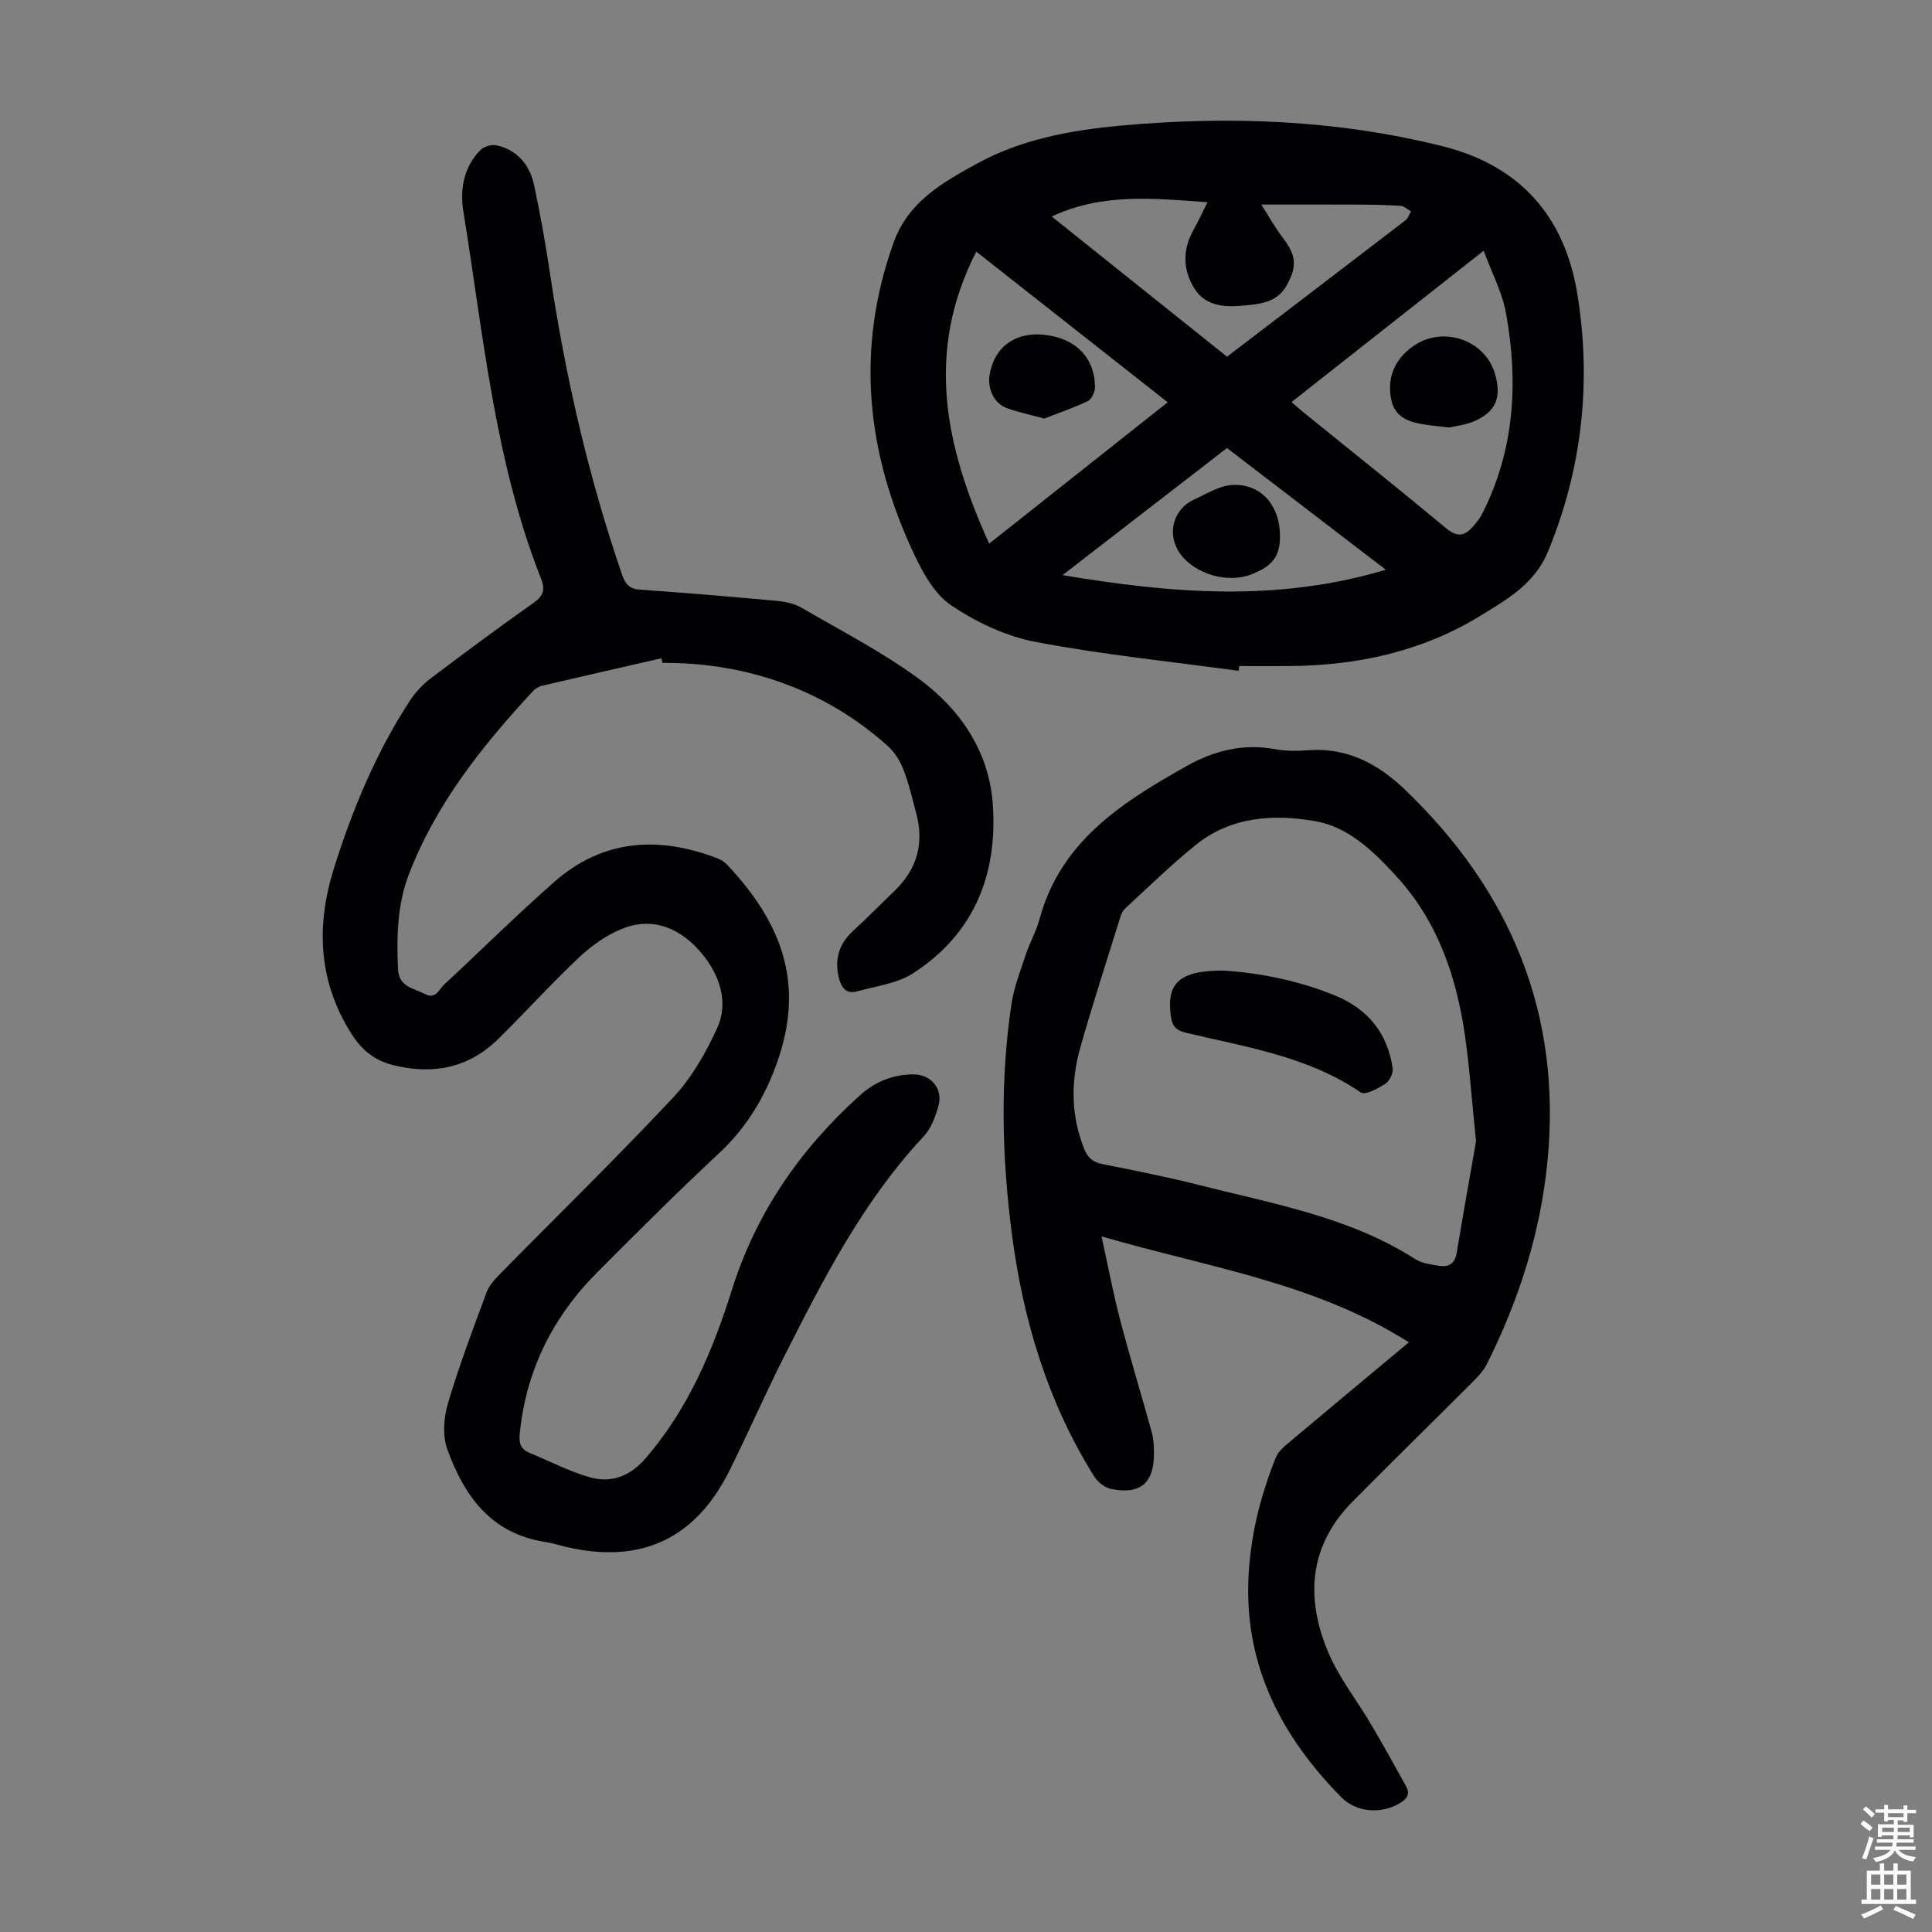
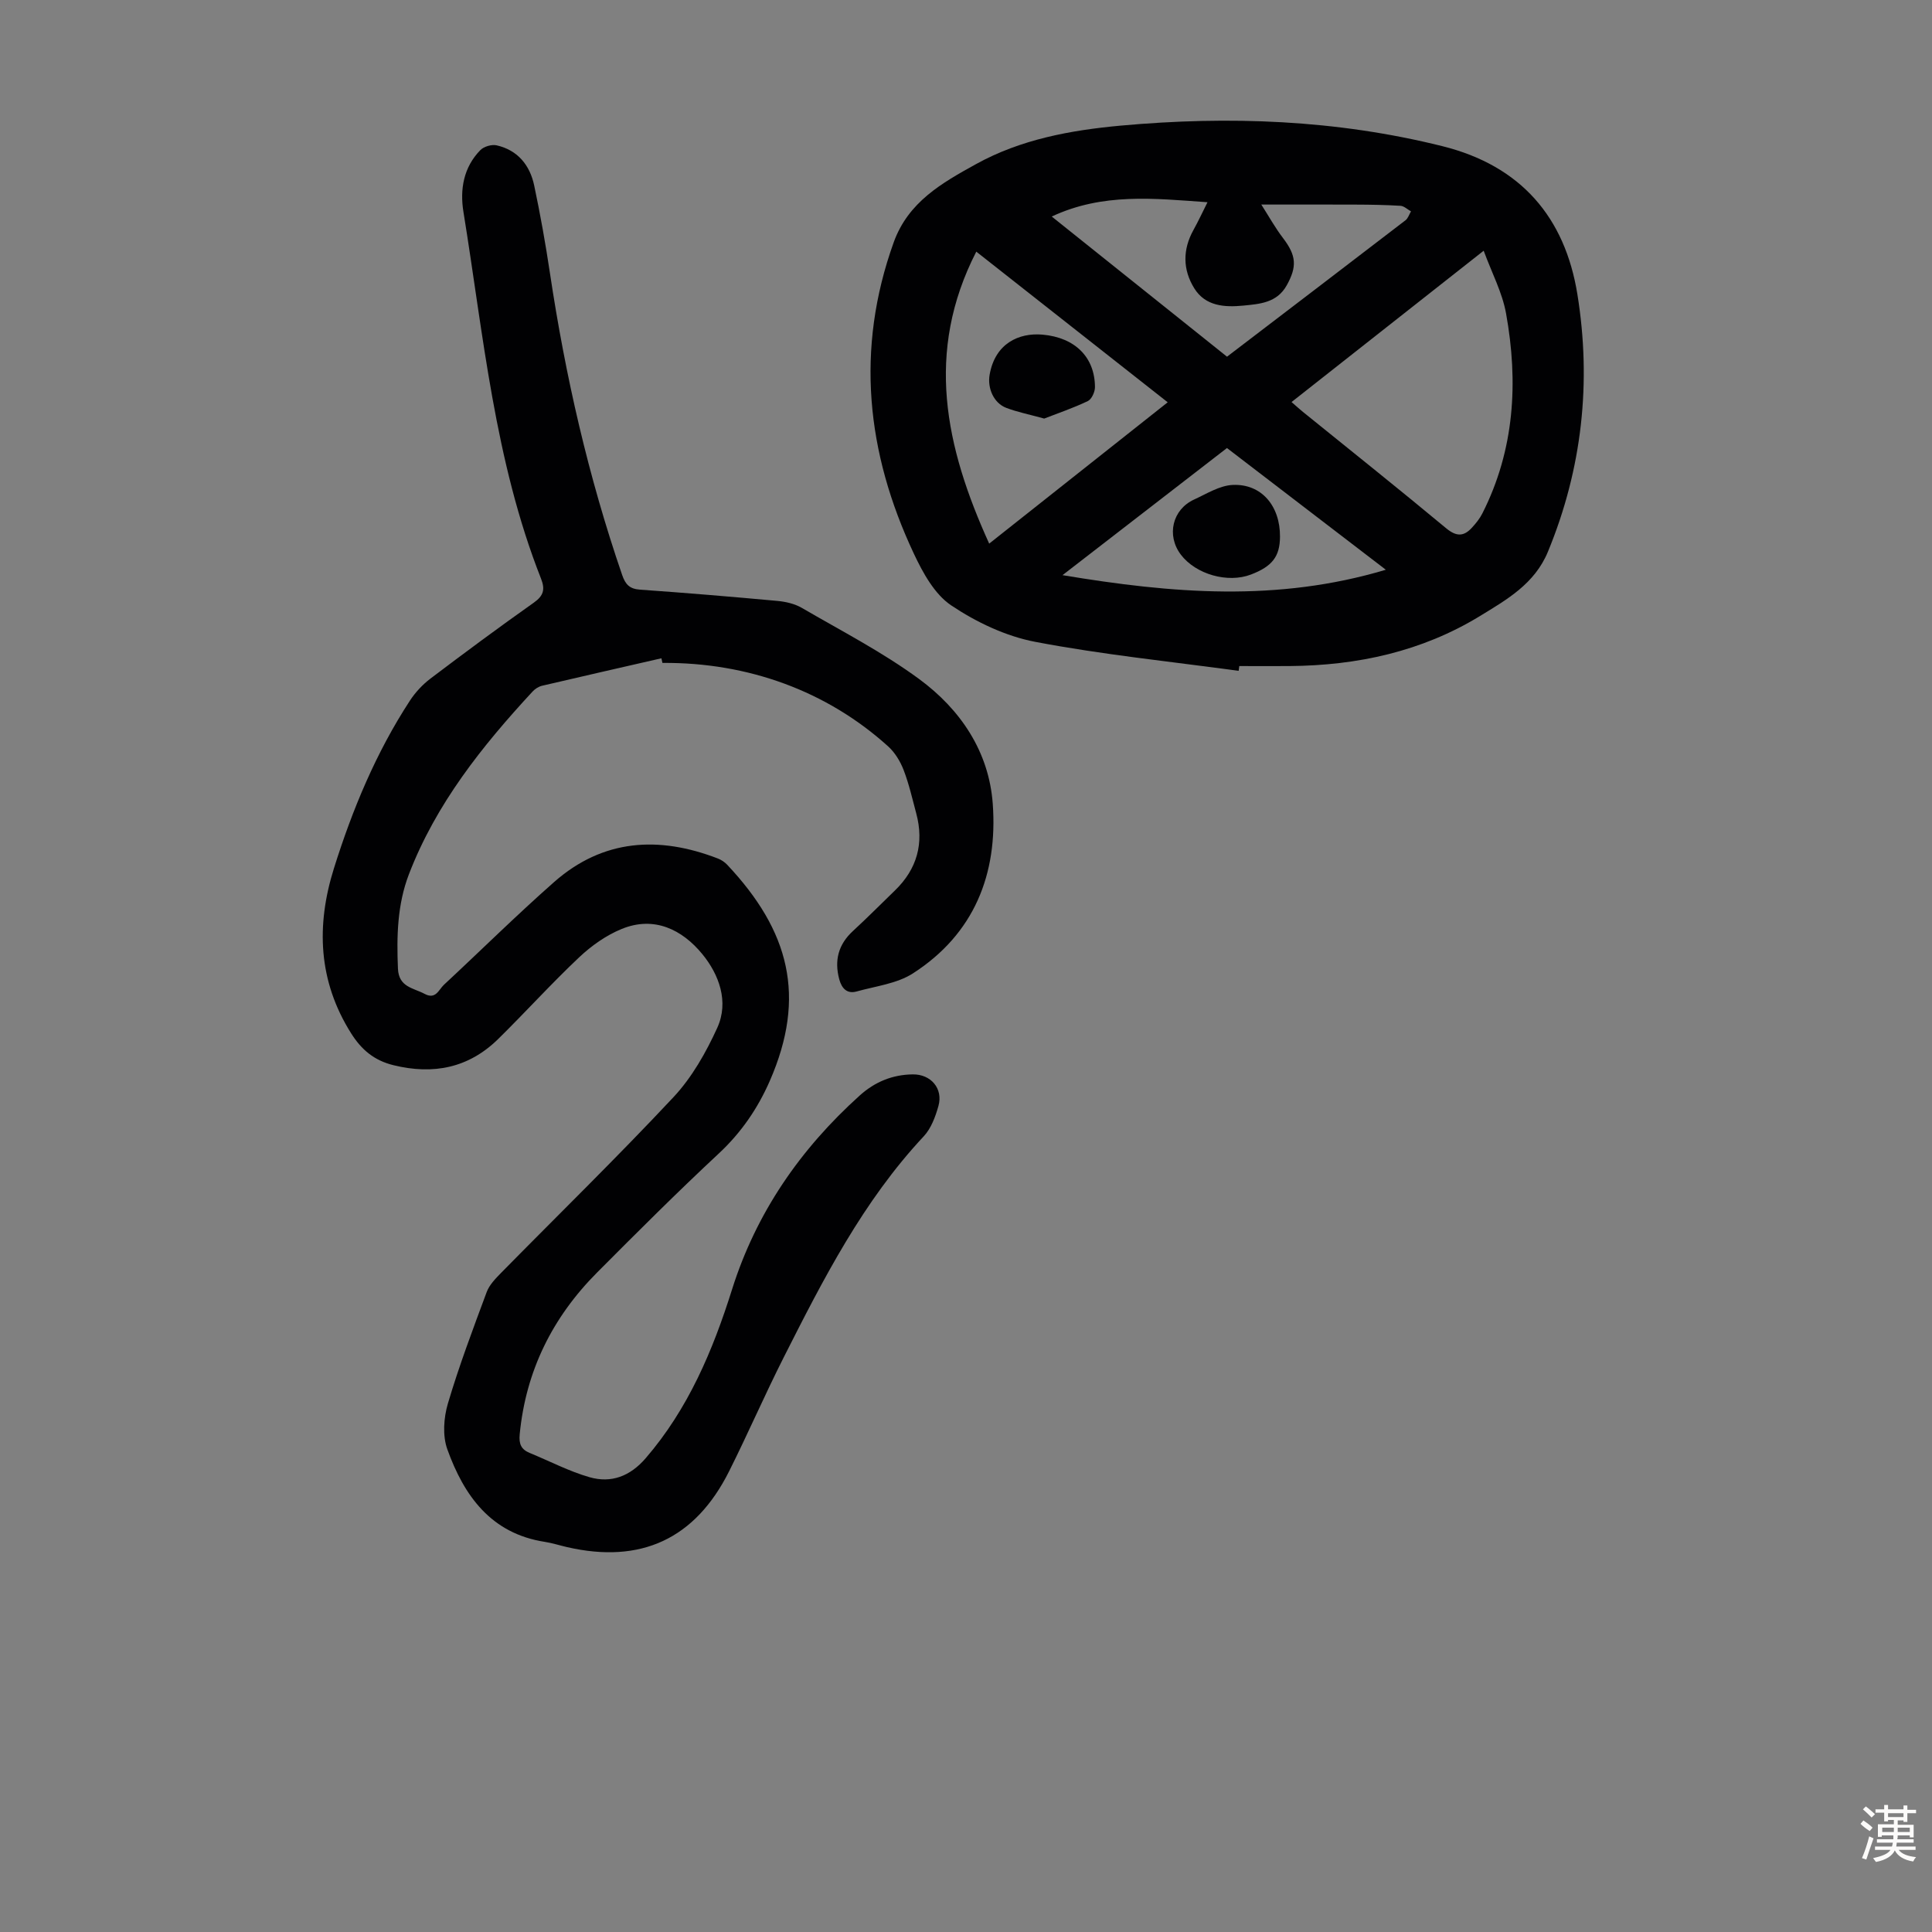
<svg xmlns="http://www.w3.org/2000/svg" enable-background="new 0 0 400 400" viewBox="0 0 400 400">
  <rect x="0" y="0" width="400" height="400" fill="#808080" stroke="none" />
  <g fill="#010103">
    <path d="m136.94 136.29c-8.24 1.89-16.49 3.76-24.72 5.69-.71.17-1.46.65-1.96 1.2-10.46 11.3-20 23.26-25.6 37.83-2.41 6.27-2.55 12.86-2.27 19.52.16 3.87 3.18 3.99 5.52 5.24 2.31 1.24 2.91-.86 4-1.88 7.62-7.08 15.02-14.41 22.82-21.28 10.13-8.92 21.71-9.58 33.91-4.86.7.27 1.4.74 1.91 1.28 12.87 13.67 16.48 27.28 8.81 44.8-2.48 5.66-5.9 10.66-10.52 14.97-8.6 8.01-16.92 16.32-25.21 24.65-9.23 9.27-14.76 20.35-16.03 33.49-.2 2.04.31 3.16 2.1 3.89 4.12 1.69 8.11 3.79 12.36 5.01 4.5 1.29 8.4-.2 11.62-3.93 8.82-10.23 13.9-22.29 17.89-34.97 5-15.87 14.13-29.05 26.43-40.13 3.13-2.82 6.75-4.31 10.96-4.37 3.76-.06 6.35 2.93 5.33 6.55-.62 2.21-1.51 4.63-3.03 6.26-12.57 13.43-20.81 29.58-28.99 45.76-3.93 7.77-7.4 15.78-11.3 23.57-7.03 14.05-18.28 19.25-33.58 15.73-1.53-.35-3.03-.84-4.57-1.08-11.17-1.72-16.75-9.55-20.21-19.18-1.01-2.81-.75-6.52.12-9.46 2.31-7.81 5.2-15.45 8.04-23.1.55-1.47 1.81-2.76 2.95-3.93 11.92-12.12 24.11-24 35.72-36.41 3.81-4.07 6.74-9.25 9.07-14.37 2.45-5.4.35-11.03-3.1-15.24-4.15-5.06-9.96-7.98-16.72-5.2-3.2 1.31-6.23 3.46-8.76 5.84-5.77 5.44-11.11 11.35-16.77 16.92-6.12 6.01-13.41 7.47-21.69 5.44-4-.98-6.63-3.2-8.76-6.58-6.84-10.84-7.29-22.33-3.57-34.19 3.83-12.2 8.71-23.96 15.73-34.71 1.13-1.73 2.63-3.34 4.27-4.58 7.05-5.34 14.15-10.6 21.37-15.7 2.03-1.44 2.39-2.73 1.5-4.99-9.62-24.4-11.91-50.36-16.06-75.92-.76-4.66.02-9.23 3.5-12.79.73-.75 2.35-1.22 3.37-.99 4.37.99 6.89 4.11 7.78 8.32 1.27 6.01 2.35 12.06 3.26 18.14 3.19 21.28 7.96 42.16 14.96 62.52.67 1.94 1.54 2.86 3.68 3.01 9.49.67 18.96 1.46 28.43 2.33 1.72.16 3.58.58 5.05 1.43 8.19 4.77 16.7 9.15 24.31 14.74 8.53 6.27 14.46 14.98 15.25 25.84 1.06 14.58-3.86 26.96-16.53 35.11-3.31 2.13-7.7 2.64-11.64 3.74-2 .56-3.1-.63-3.61-2.51-1.05-3.91-.2-7.22 2.84-10.01 2.96-2.73 5.8-5.59 8.69-8.39 4.59-4.45 6.06-9.78 4.41-15.95-.81-3.02-1.5-6.1-2.62-9-.69-1.79-1.8-3.62-3.21-4.89-12.66-11.44-29.01-17.41-46.72-17.27-.06-.32-.13-.64-.21-.96z" />
    <path d="m256.45 138.89c-14.05-1.92-28.19-3.35-42.1-6-6.1-1.16-12.22-4.07-17.41-7.55-3.45-2.31-5.88-6.76-7.75-10.74-9.81-20.87-12.11-42.3-4.16-64.42 3.01-8.38 10.02-12.32 17.04-16.2 9.27-5.13 19.58-7.02 29.95-7.97 22.39-2.04 44.62-1.23 66.6 4.25 16.31 4.06 25.39 14.77 27.96 30.66 2.94 18.18 1.01 36.09-6.1 53.31-2.75 6.66-8.51 9.91-14.08 13.32-12.06 7.36-25.4 10.24-39.41 10.35-3.47.03-6.94 0-10.41 0-.04.34-.09.66-.13.99zm-51.65-26.34c12.58-9.96 24.67-19.53 36.96-29.26-13.44-10.58-26.39-20.77-39.63-31.19-10.67 20.82-6.43 40.41 2.67 60.45zm62.6-29.31c1.03.89 1.68 1.49 2.36 2.04 9.9 8.01 19.86 15.95 29.65 24.09 2.11 1.75 3.64 1.74 5.34-.12.81-.89 1.6-1.85 2.14-2.92 6.7-13.21 7.49-27.21 4.92-41.45-.78-4.32-2.95-8.4-4.63-12.97-13.67 10.76-26.56 20.92-39.78 31.33zm-49.65-38.41c12.16 9.73 24.19 19.34 36.29 29.02 12.44-9.5 24.72-18.85 36.96-28.25.53-.41.76-1.22 1.13-1.84-.72-.4-1.43-1.1-2.17-1.15-3.12-.19-6.26-.24-9.39-.25-6.22-.03-12.44-.01-19.43-.01 1.55 2.42 2.86 4.8 4.49 6.93 2.77 3.63 2.94 5.9.77 9.8-2.02 3.62-5.56 3.85-8.96 4.19-3.87.38-7.87.15-10.18-3.58-2.39-3.85-2.43-8-.17-12.07 1-1.8 1.87-3.68 2.91-5.75-11.1-.79-21.7-1.98-32.25 2.96zm69.17 73.13c-11.33-8.68-22.08-16.92-32.89-25.2-11.23 8.68-22.24 17.19-34.05 26.32 22.75 3.79 44.46 5.6 66.94-1.12z" />
-     <path d="m291.69 277.91c-19.47-12.35-41.51-15.49-63.63-21.93 1.39 6.33 2.43 11.87 3.86 17.32 2.04 7.78 4.4 15.47 6.54 23.22.38 1.38.44 2.87.45 4.32.05 6.18-2.79 8.66-8.84 7.44-1.31-.26-2.78-1.41-3.51-2.56-9.6-15.35-14.71-32.27-17.04-50.08-2.08-15.93-2.5-31.91-.09-47.85.53-3.48 1.86-6.86 2.98-10.24.81-2.44 2.13-4.72 2.79-7.18 4.37-16.24 17.21-24.33 30.59-31.83 5.56-3.11 11.55-4.64 18.07-3.45 2.29.42 4.7.42 7.03.24 8.01-.62 14.44 2.85 19.9 8.07 21.99 21.05 32.64 46.51 29.58 77.22-1.47 14.77-5.93 28.62-12.54 41.82-.77 1.54-2.1 2.85-3.34 4.09-8.14 8.15-16.39 16.19-24.48 24.38-8.99 9.1-9.74 19.87-5.07 31.04 2.24 5.36 6 10.09 8.98 15.15 2.48 4.21 4.85 8.47 7.21 12.75.88 1.59.14 2.63-1.35 3.51-3.85 2.26-8.95 1.91-12.1-1.28-12.25-12.45-19.89-26.93-19.22-44.91.33-8.8 2.4-17.25 5.68-25.4.46-1.15 1.56-2.14 2.56-2.98 8.21-6.9 16.46-13.76 24.99-20.88zm13.9-41.59c-.9-8.77-1.34-15.47-2.31-22.09-1.78-12.14-5.64-23.47-14.12-32.75-4.66-5.1-9.89-10.2-16.61-11.42-8.59-1.56-17.58-1.09-24.94 4.84-5.12 4.13-9.85 8.76-14.7 13.22-.53.49-.82 1.32-1.05 2.05-2.76 8.85-5.62 17.67-8.16 26.59-2.01 7.04-2.01 14.11.75 21.07.74 1.86 1.82 2.79 3.8 3.18 6.68 1.34 13.38 2.65 19.98 4.33 15.33 3.9 31.1 6.58 44.79 15.35 1.34.86 3.14 1.08 4.76 1.36 2.02.35 3.42-.3 3.81-2.63 1.38-8.35 2.88-16.67 4-23.1z" />
    <path d="m216.19 86.66c-3.16-.87-5.57-1.35-7.84-2.21-2.64-1-3.94-4.11-3.46-6.86 1.13-6.49 6.05-8.73 10.93-8.31 6.75.59 10.85 4.67 10.88 10.85.01 1-.68 2.53-1.48 2.91-3.06 1.46-6.29 2.55-9.03 3.62z" />
-     <path d="m300.04 88.51c-1.6-.18-2.38-.25-3.15-.35-3.83-.5-8.02-.92-8.88-5.56-.82-4.39.65-8.19 4.63-10.97 6.13-4.28 14.96-1.28 16.95 5.98 1.32 4.81.06 7.72-4.51 9.66-1.82.76-3.86.96-5.04 1.24z" />
    <path d="m265.01 111.14c-.03 4.08-1.6 6.12-6.01 7.81-4.8 1.84-11.42-.03-14.52-4.12-3.01-3.97-1.77-9.34 2.75-11.41 2.6-1.19 5.28-2.9 7.99-3.02 5.97-.27 9.84 4.37 9.79 10.74z" />
-     <path d="m253.3 200.95c7.2.45 15.42 1.98 23.23 5.21 6.7 2.78 10.81 7.83 11.81 15.09.14.99-.68 2.6-1.54 3.15-1.52.97-4.15 2.4-5.05 1.79-10.97-7.5-23.79-9.4-36.24-12.38-1.96-.47-2.78-1.28-3.07-3.23-1.02-6.97 1.63-9.67 10.86-9.63z" />
  </g>
  <path d="m385.2 377.6.6-.7c.6.4 1.3.9 1.9 1.5l-.6.7c-.8-.5-1.4-1-1.9-1.5zm.3 7.1c.6-1.4 1.1-2.9 1.5-4.5.3.1.6.3.9.4-.5 1.4-1 2.9-1.5 4.4zm.2-10.1.6-.6c.7.5 1.3 1.1 1.9 1.6l-.7.7c-.6-.6-1.2-1.2-1.8-1.7zm8.4-.8h.8v.9h1.8v.7h-1.8v1.8h-.8v-.3h-1.2v.9h3.3v2.6h-.8v-.4h-2.5c0 .3 0 .6-.1.8h3.4v.7h-3.5c0 .3-.1.6-.1.8h4v.7h-3.5c.7.9 1.9 1.3 3.6 1.5-.2.2-.4.5-.6.9-1.9-.3-3.2-1.1-3.8-2.3-.5 1.1-1.8 2-3.9 2.4-.2-.3-.4-.5-.6-.8 1.9-.4 3.1-.9 3.6-1.7h-3.2v-.7h3.5c.1-.2.1-.5.2-.8h-3.3v-.7h3.4c0-.2 0-.5 0-.8h-2.4v.3h-.8v-2.6h3.3v-.9h-1.2v.3h-.8v-1.8h-1.8v-.7h1.8v-.9h.8v.9h3.2zm-4.4 5.5h2.4c0-.3 0-.6 0-.9h-2.4zm1.2-3.1h3.2v-.8h-3.2zm4.4 2.2h-2.4v.9h2.5v-.9z" fill="#fcfbfa" />
-   <path d="m389.2 385.8h.9v1.5h1.9v-1.5h.9v1.5h2.7v6h1.1v.9h-11.3v-.9h1.1v-6h2.7zm.2 8.7.5.8c-1.2.6-2.5 1.3-4 1.9-.2-.3-.3-.6-.6-.8 1.6-.6 3-1.3 4.1-1.9zm-2-4.3h1.9v-2.1h-1.9zm0 3.1h1.9v-2.2h-1.9zm2.7-3.1h1.9v-2.1h-1.9zm0 3.1h1.9v-2.2h-1.9zm2.4 1.3c1.4.6 2.7 1.2 4.1 1.8l-.5.9c-1.5-.7-2.8-1.4-4.1-1.9zm2.2-6.5h-1.9v2.1h1.9zm-1.9 5.2h1.9v-2.2h-1.9z" fill="#fcfbfa" />
</svg>